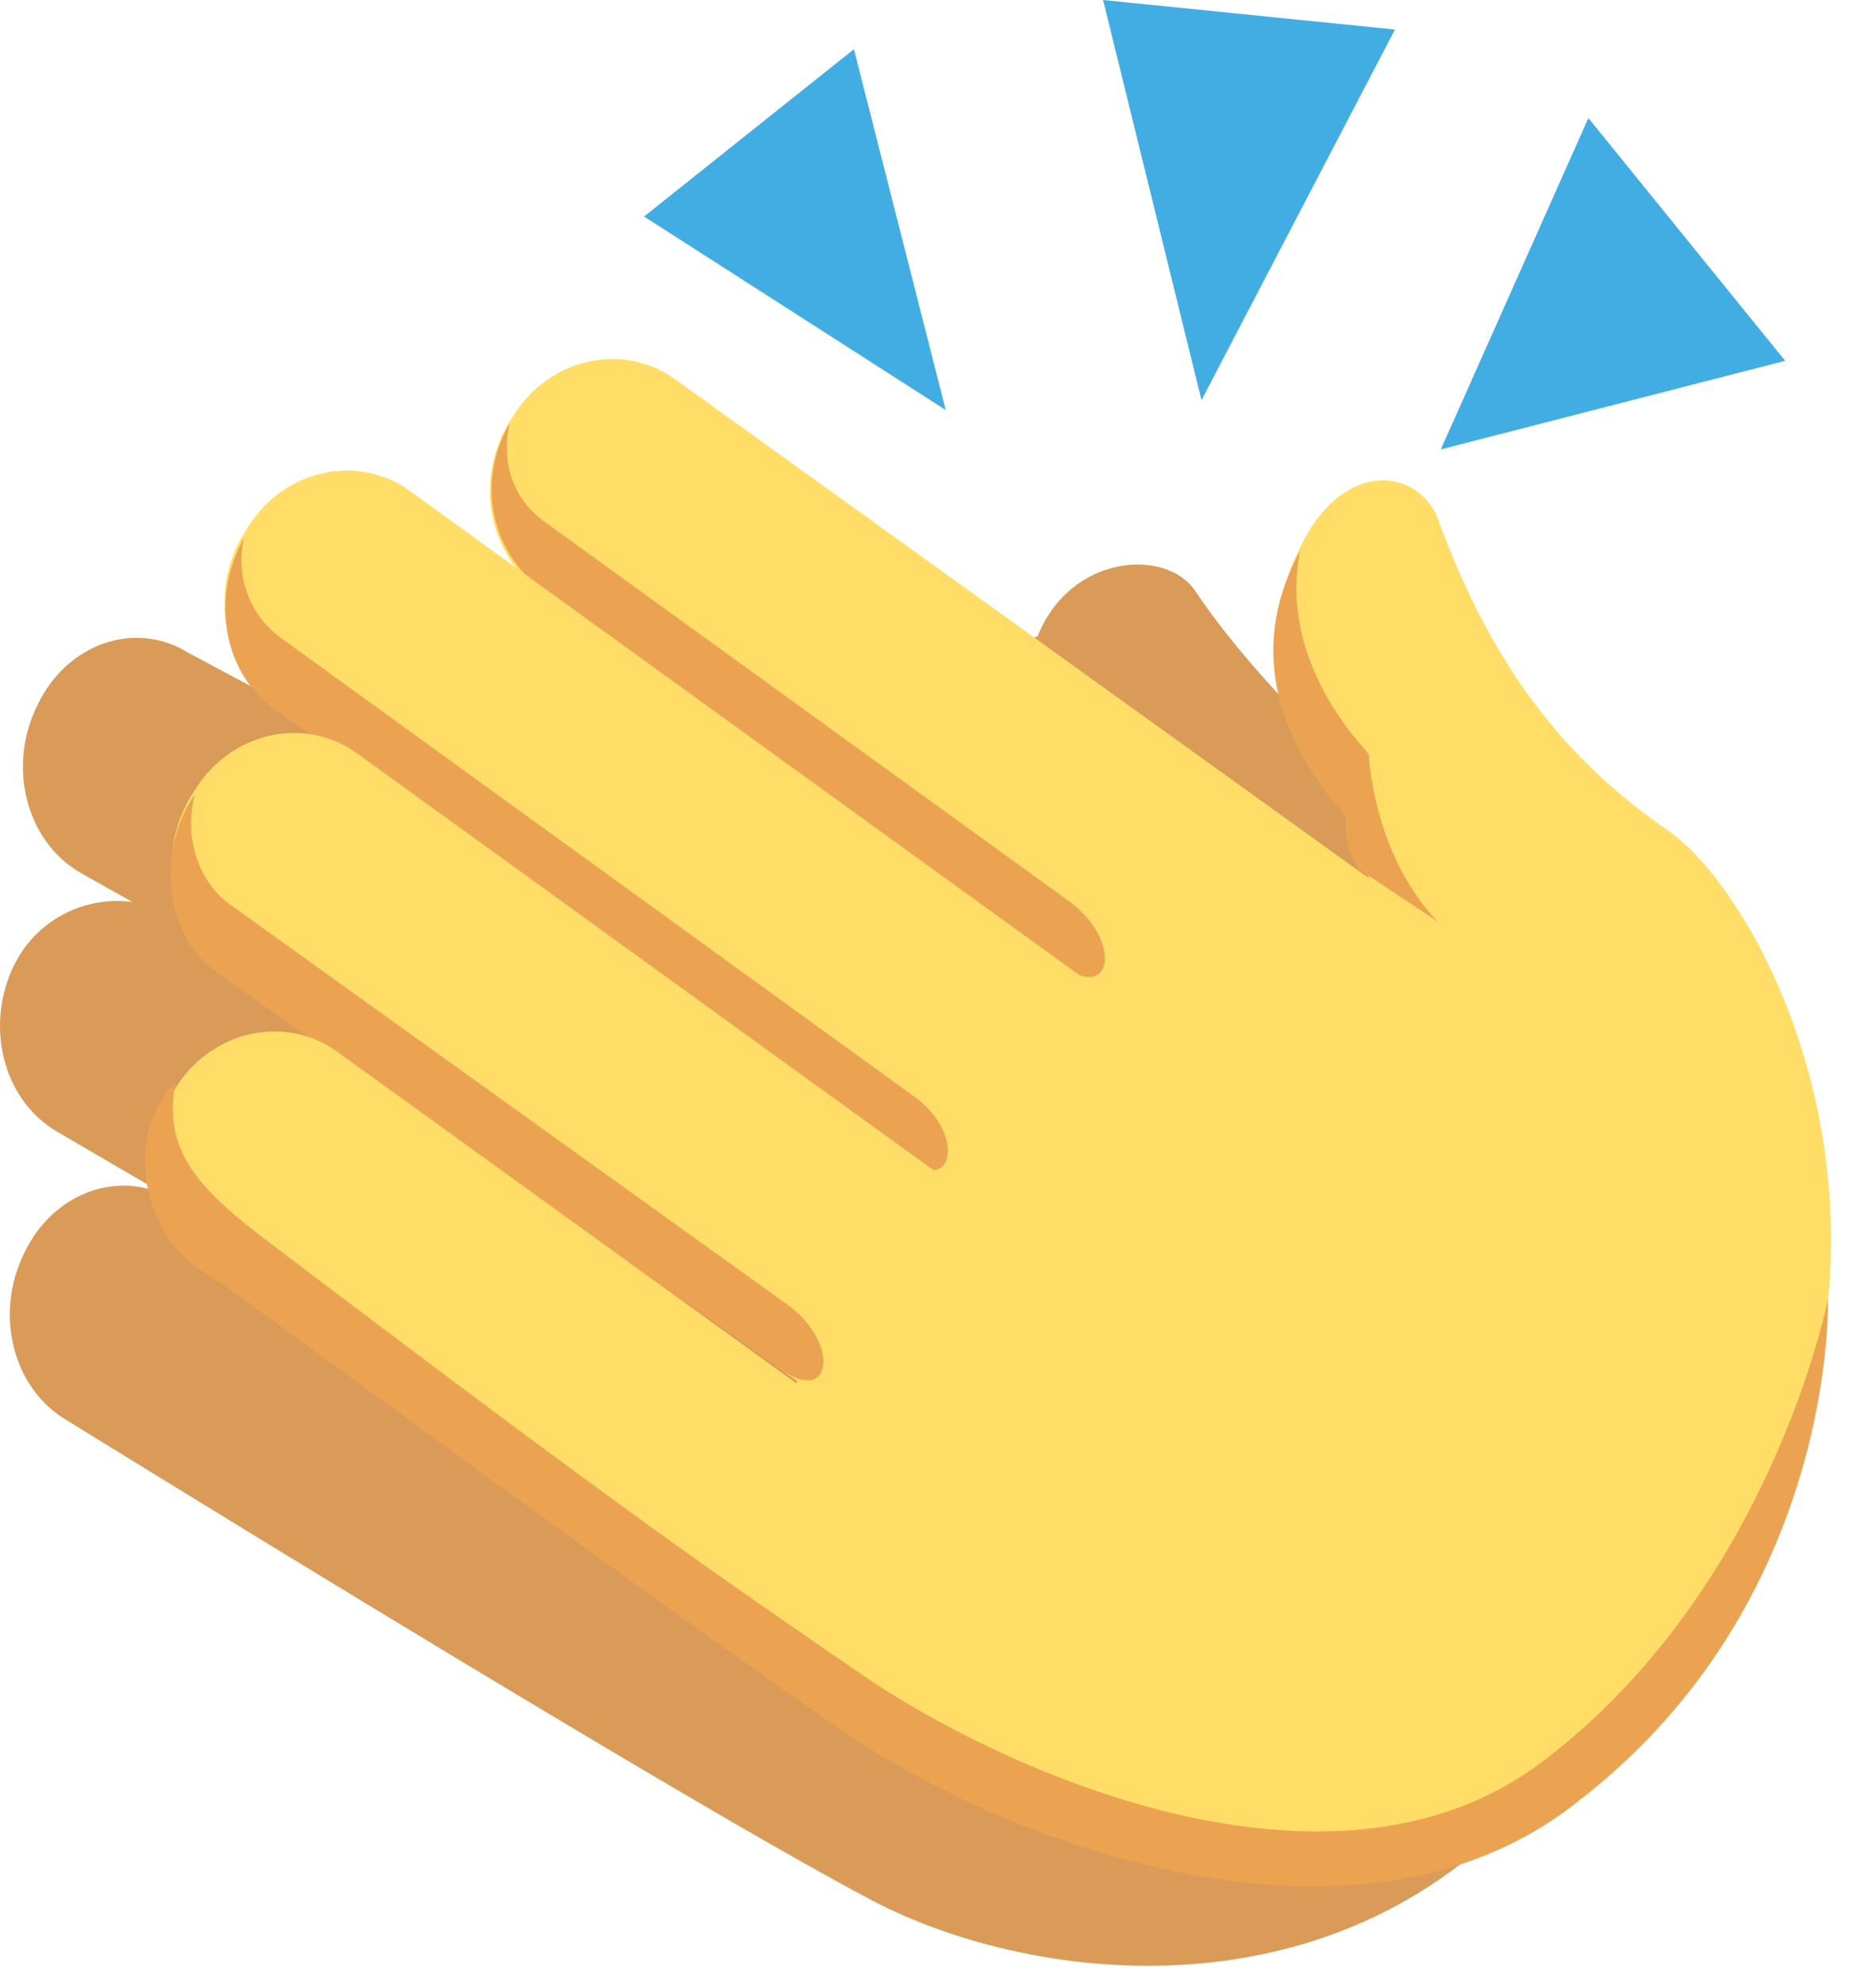
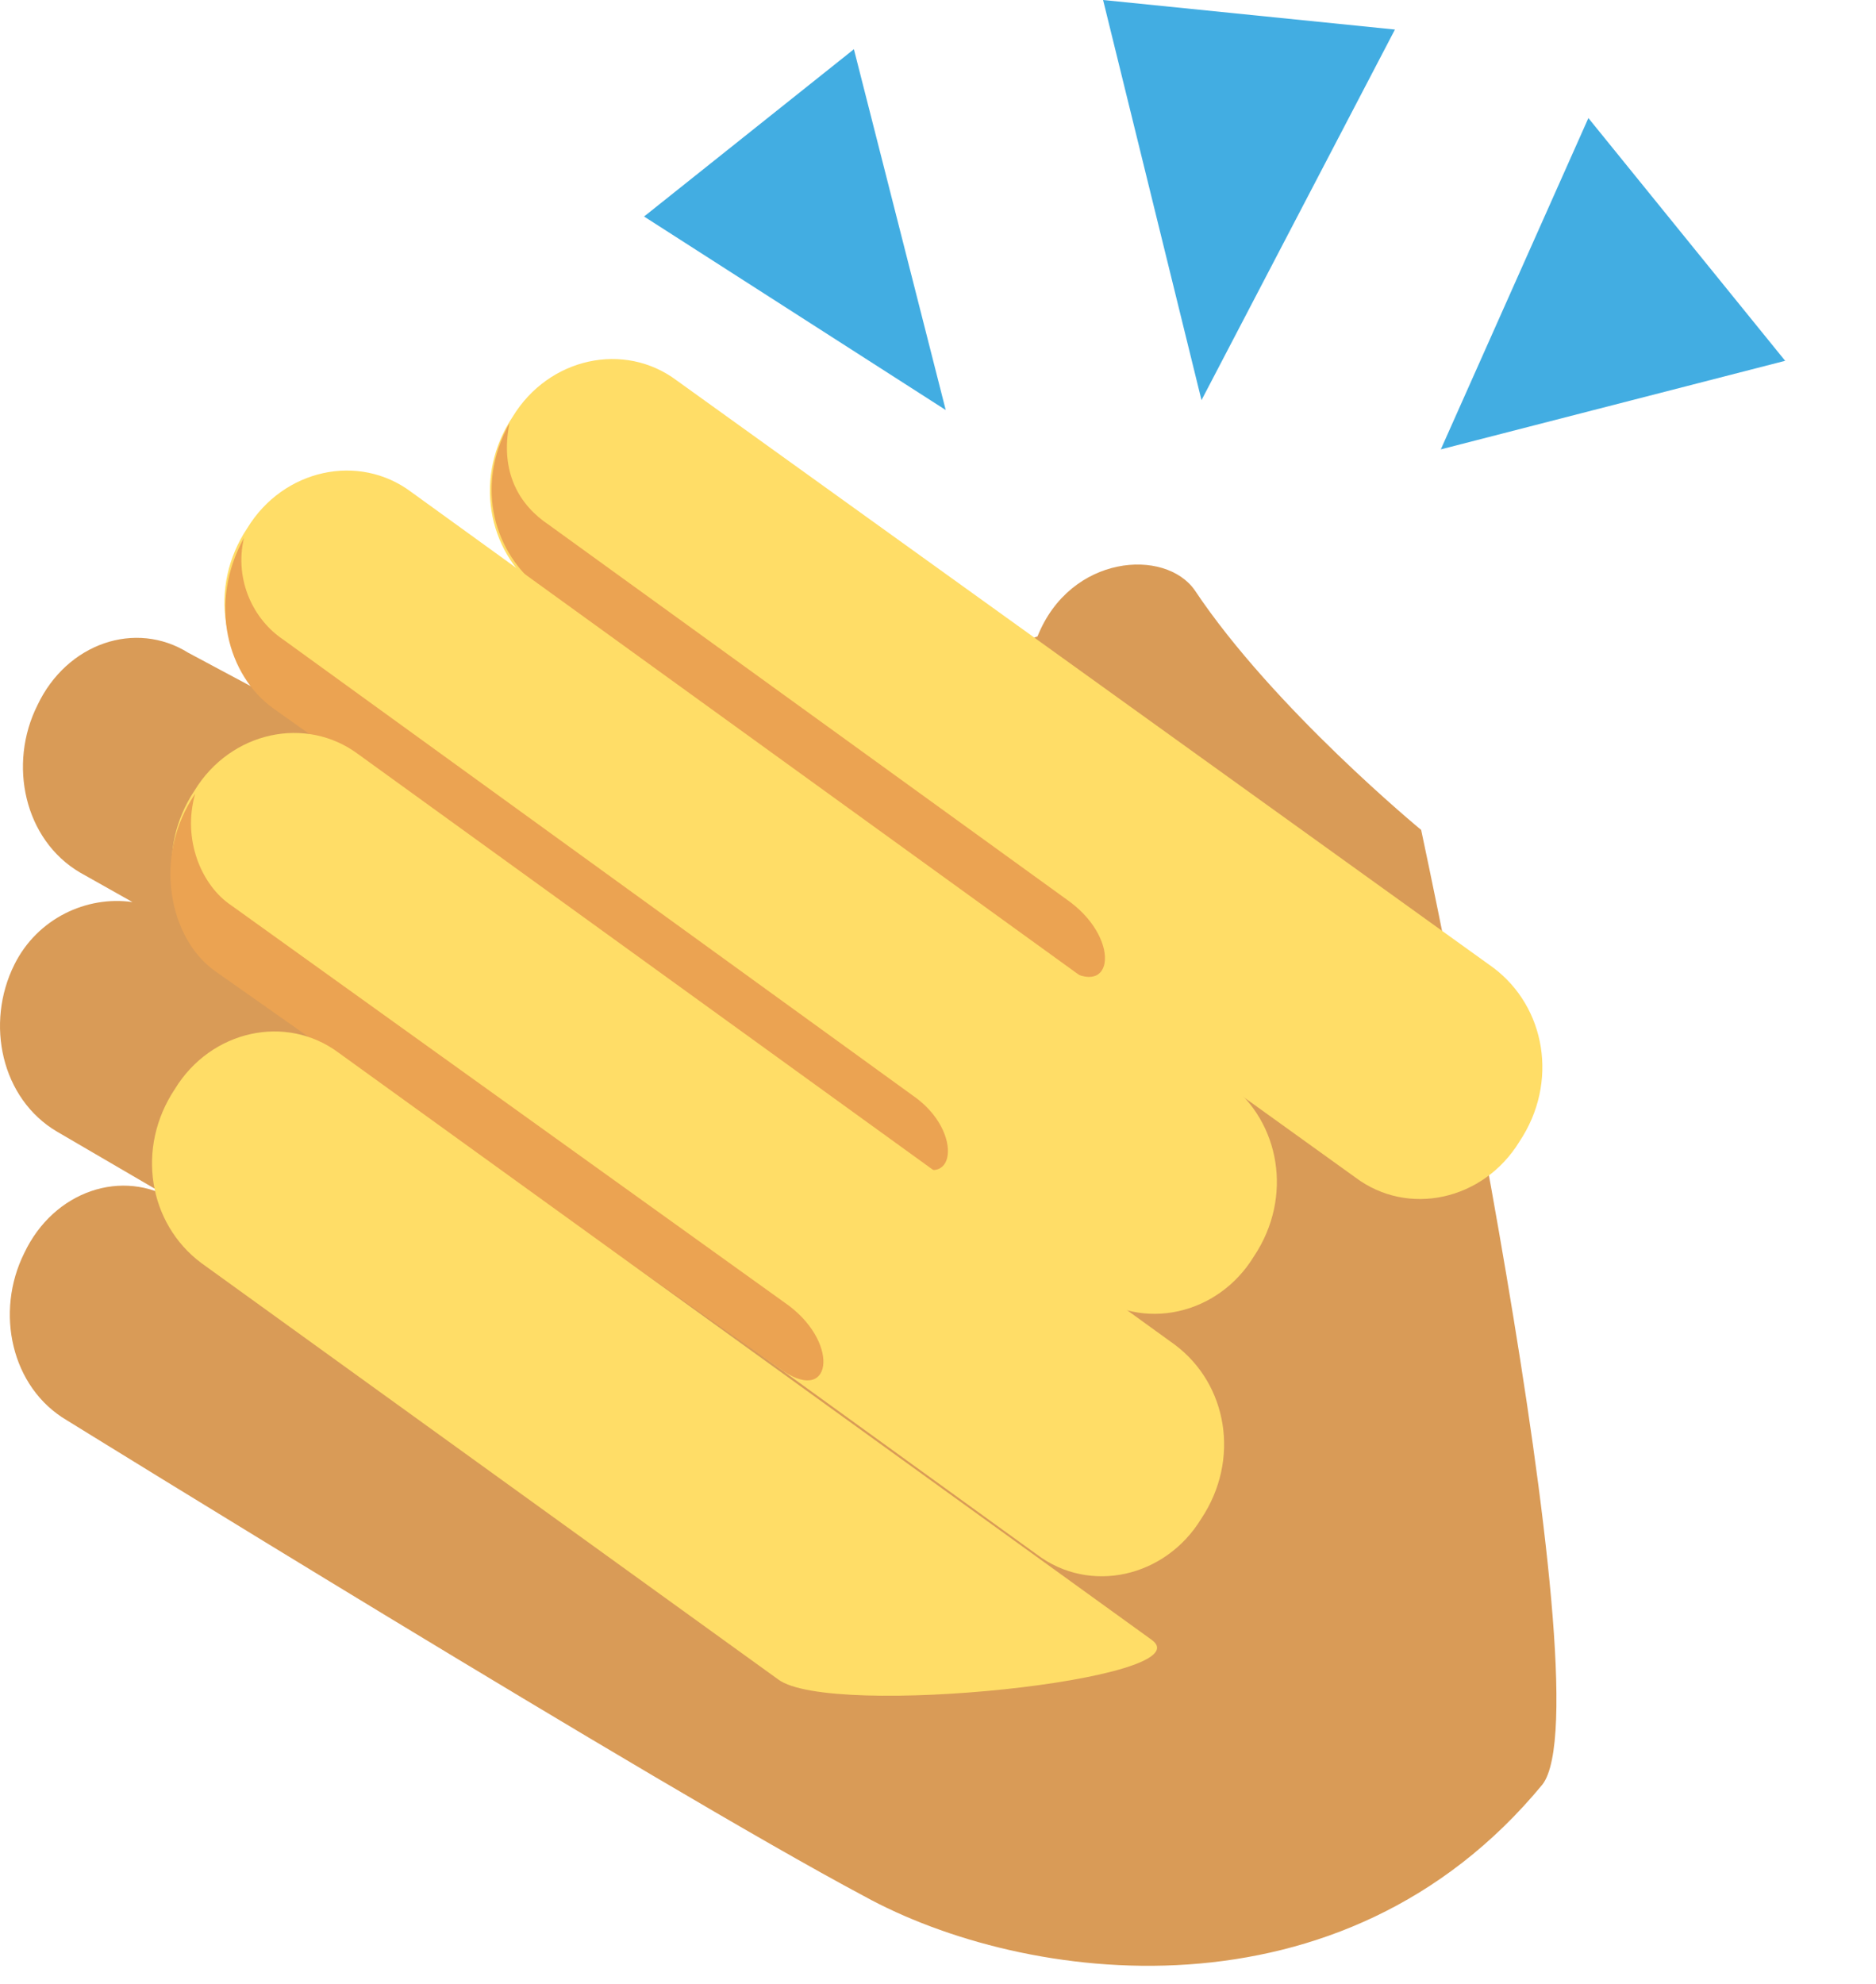
<svg xmlns="http://www.w3.org/2000/svg" width="35" height="37" viewBox="0 0 35 37" fill="none">
  <path d="M26.514 15.478C26.514 15.478 23.761 13.214 22.293 11.012C21.742 10.216 19.968 10.339 19.357 11.868L9.813 15.539L3.512 12.174C2.533 11.562 1.248 11.991 0.698 13.153C0.147 14.254 0.453 15.661 1.493 16.273L2.472 16.824C1.616 16.701 0.698 17.129 0.27 17.986C-0.281 19.087 0.025 20.494 1.065 21.106L3.267 22.391C2.288 21.779 1.004 22.207 0.453 23.369C-0.097 24.471 0.208 25.878 1.248 26.489C1.248 26.489 12.321 33.341 16.114 35.36C19.112 37.012 25.046 37.807 28.778 33.28C30.001 31.689 26.514 15.478 26.514 15.478Z" fill="#D99B57" />
-   <path d="M31.104 15.477C29.147 14.132 27.801 12.358 26.822 9.666C26.455 8.748 25.109 8.565 24.314 10.094C23.151 12.296 24.253 14.07 24.864 14.866L25.17 15.233C25.17 15.233 25.354 15.906 25.66 16.701C24.008 16.334 22.173 17.252 20.888 18.965C19.542 20.739 16.361 23.797 15.015 25.572C13.363 27.713 13.791 30.772 15.627 32.117C15.627 32.117 25.231 39.153 31.594 30.527C36.61 23.797 33.062 16.823 31.104 15.477Z" fill="#FFDD67" />
  <path d="M27.859 18.047C28.838 18.781 29.083 20.188 28.349 21.289C27.676 22.39 26.269 22.696 25.29 21.962L10.057 11.012C9.078 10.277 8.833 8.87 9.567 7.769C10.24 6.668 11.648 6.362 12.626 7.096L27.859 18.047Z" fill="#FFDD67" />
  <path d="M19.966 16.823L10.239 9.788C9.689 9.421 9.322 8.809 9.505 7.892C8.832 9.115 9.261 10.339 10.056 10.95L19.783 17.986C20.762 18.72 20.945 17.558 19.966 16.823Z" fill="#EBA352" />
  <path d="M22.906 20.188C23.885 20.922 24.13 22.329 23.395 23.43C22.723 24.532 21.316 24.837 20.337 24.103L5.104 13.091C4.125 12.357 3.88 10.95 4.614 9.849C5.287 8.748 6.694 8.442 7.673 9.176L22.906 20.188Z" fill="#FFDD67" />
  <path d="M17.031 20.433L5.285 11.929C4.735 11.562 4.368 10.828 4.551 10.033C3.878 11.256 4.245 12.602 5.102 13.214L16.909 21.595C17.826 22.329 18.01 21.106 17.031 20.433Z" fill="#EBA352" />
  <path d="M21.922 25.082C22.901 25.816 23.145 27.223 22.411 28.325C21.738 29.426 20.331 29.732 19.352 28.997L4.119 17.986C3.141 17.252 2.896 15.845 3.63 14.743C4.303 13.642 5.71 13.336 6.689 14.07L21.922 25.082Z" fill="#FFDD67" />
-   <path d="M14.714 24.348L4.314 16.885C3.763 16.518 3.396 15.661 3.641 14.805C2.845 15.967 3.151 17.496 4.008 18.108L14.53 25.511C15.509 26.245 15.692 25.082 14.714 24.348Z" fill="#EBA352" />
+   <path d="M14.714 24.348L4.314 16.885C3.763 16.518 3.396 15.661 3.641 14.805C2.845 15.967 3.151 17.496 4.008 18.108L14.53 25.511C15.509 26.245 15.692 25.082 14.714 24.348" fill="#EBA352" />
  <path d="M21.493 30.588C22.472 31.322 15.498 32.056 14.519 31.322L3.752 23.553C2.773 22.819 2.529 21.412 3.263 20.31C3.936 19.209 5.343 18.903 6.322 19.637L21.493 30.588Z" fill="#FFDD67" />
-   <path d="M34.103 24.226C34.103 24.226 33.063 29.609 28.781 32.852C24.988 35.727 19.115 33.219 16.301 31.383C13.364 29.364 11.896 28.386 4.8 23.002C3.454 21.962 3.087 21.289 3.27 20.188C2.23 21.289 2.781 23.002 3.637 23.614L4.372 24.103C4.372 24.103 12.875 30.343 15.75 32.301C18.381 34.136 25.172 37.011 29.454 33.586C34.287 29.854 34.103 24.226 34.103 24.226ZM26.823 17.19C25.6 15.906 25.538 14.07 25.538 14.07L25.233 13.703C24.743 13.092 23.948 11.807 24.254 10.277C23.091 12.419 24.254 14.132 24.804 14.866L25.11 15.233C25.11 15.233 25.049 15.783 25.355 16.212L26.823 17.19Z" fill="#EBA352" />
  <path d="M20.58 0L22.416 7.463L26.025 0.551L20.58 0ZM29.634 2.202L26.881 8.381L33.305 6.729L29.634 2.202ZM15.931 0.918L17.644 7.647L12.016 4.038L15.931 0.918Z" fill="#42ADE2" />
</svg>